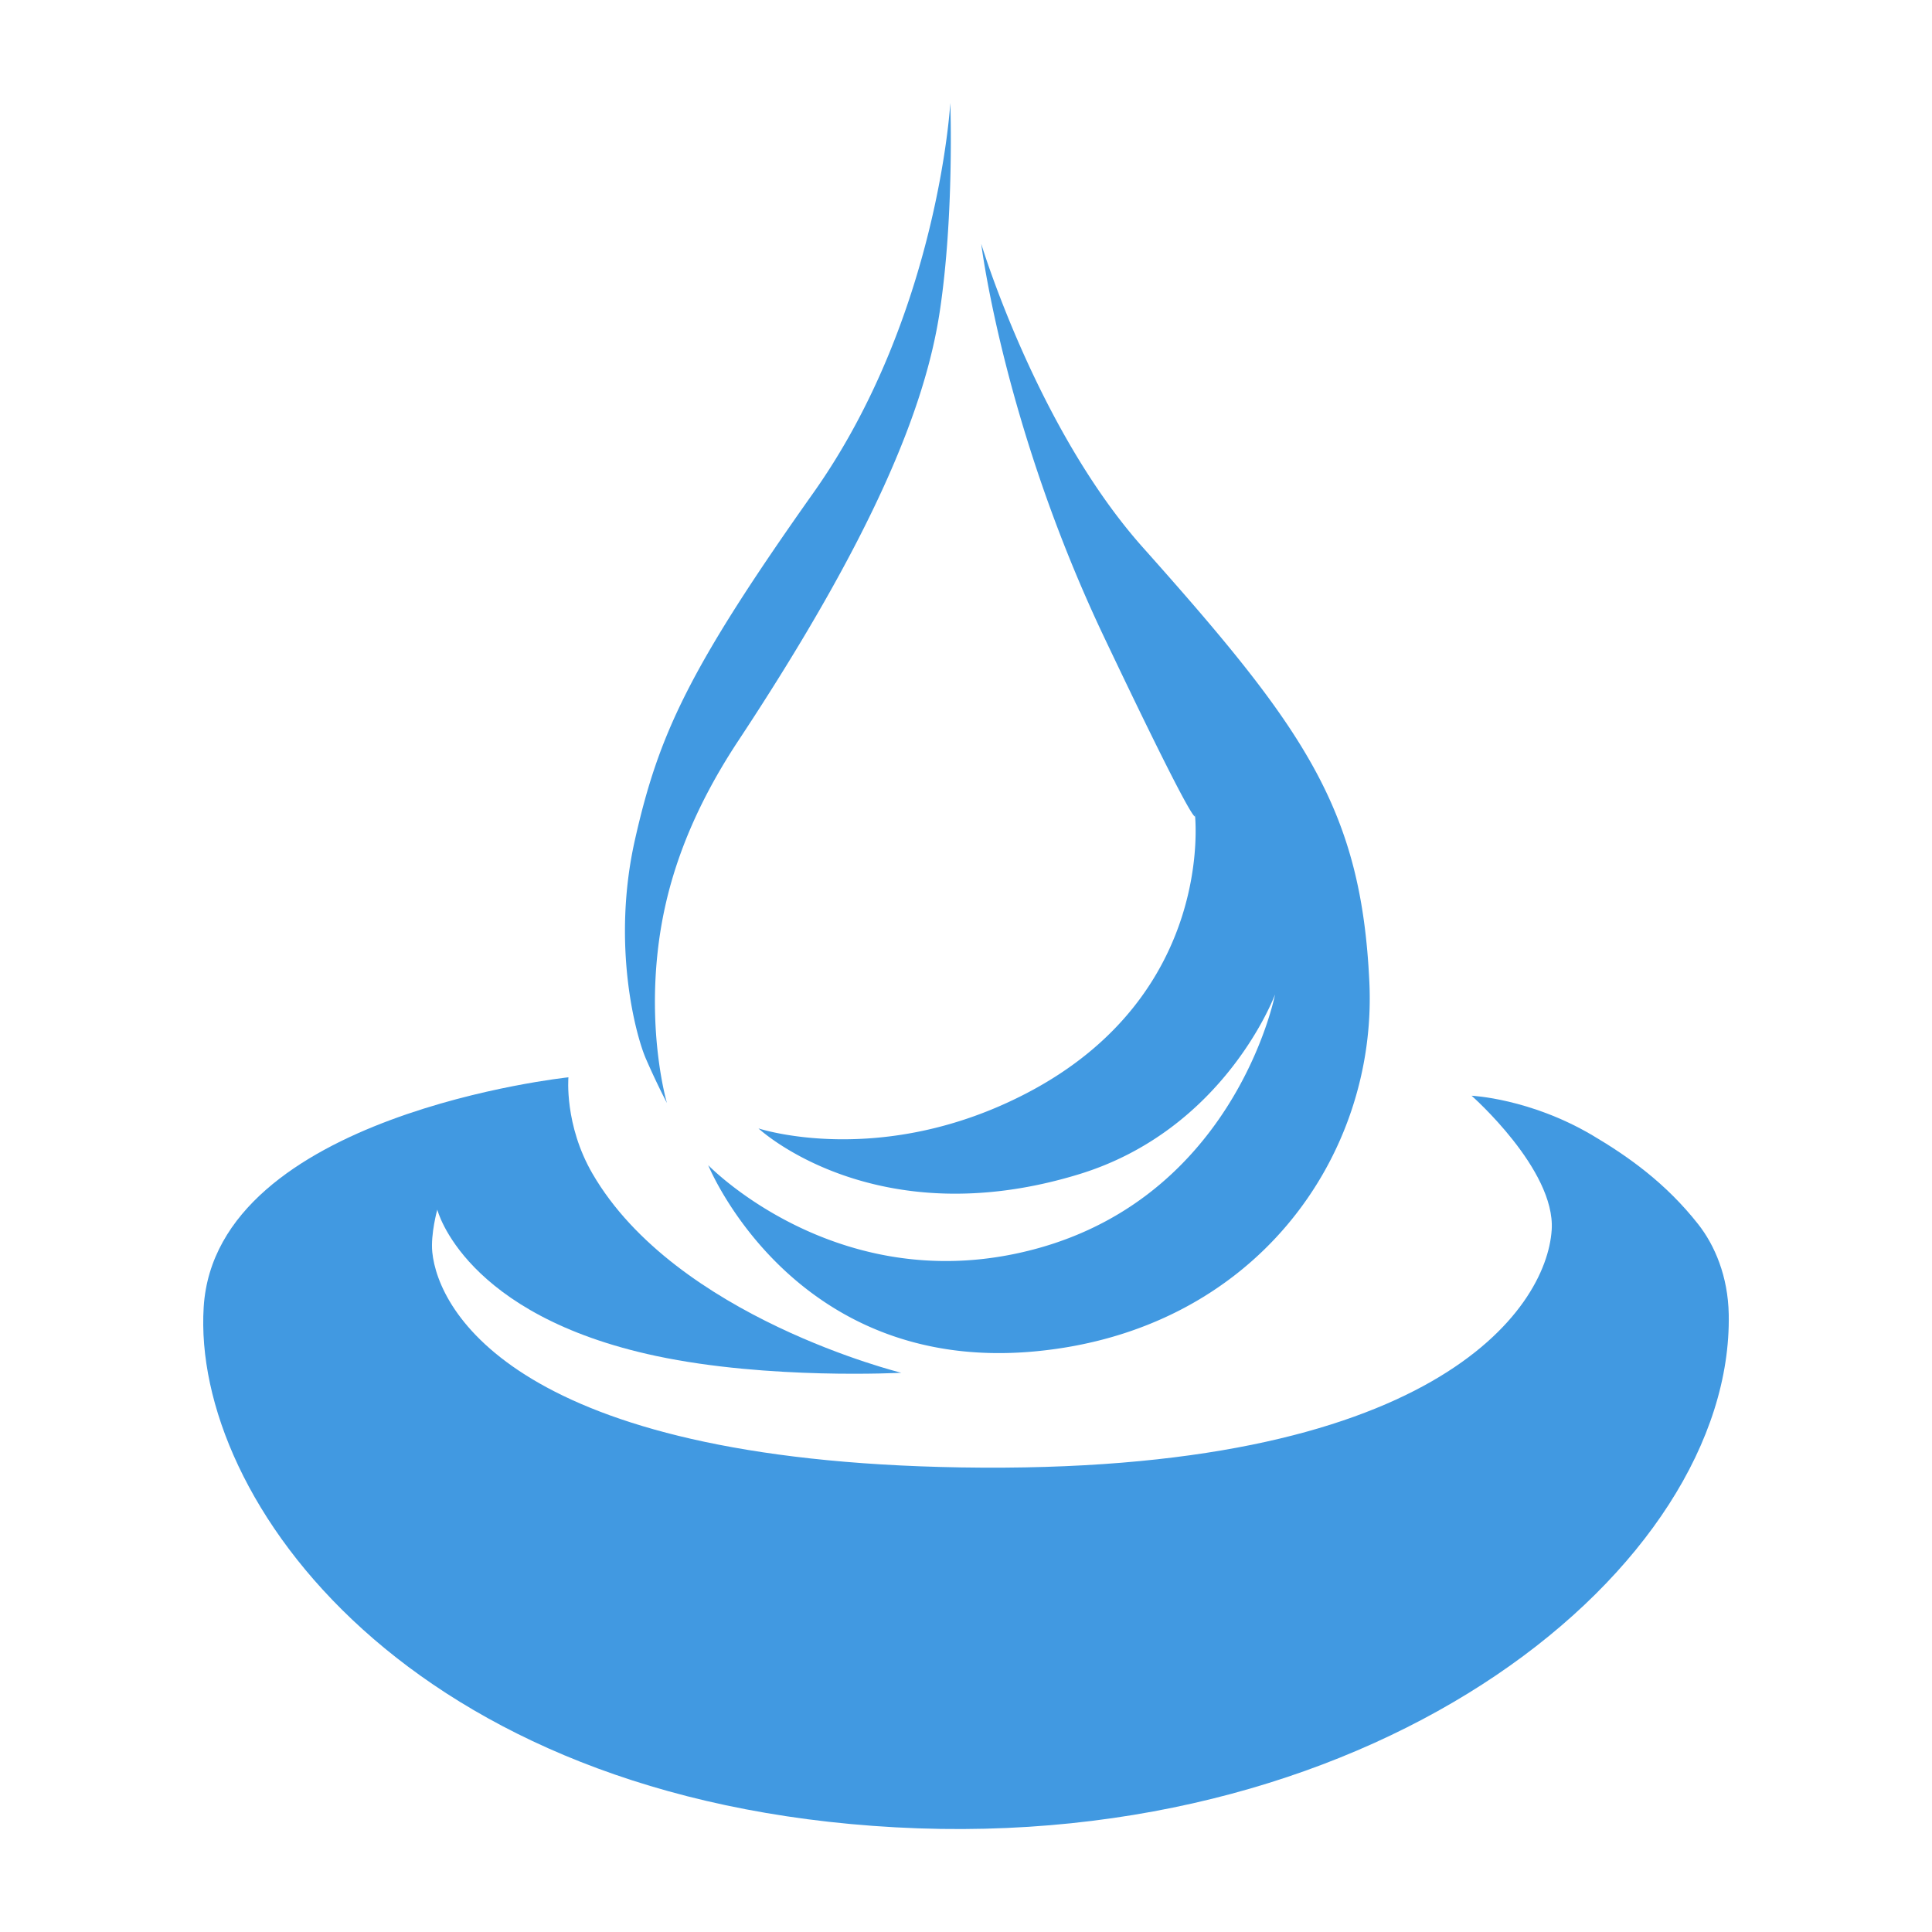
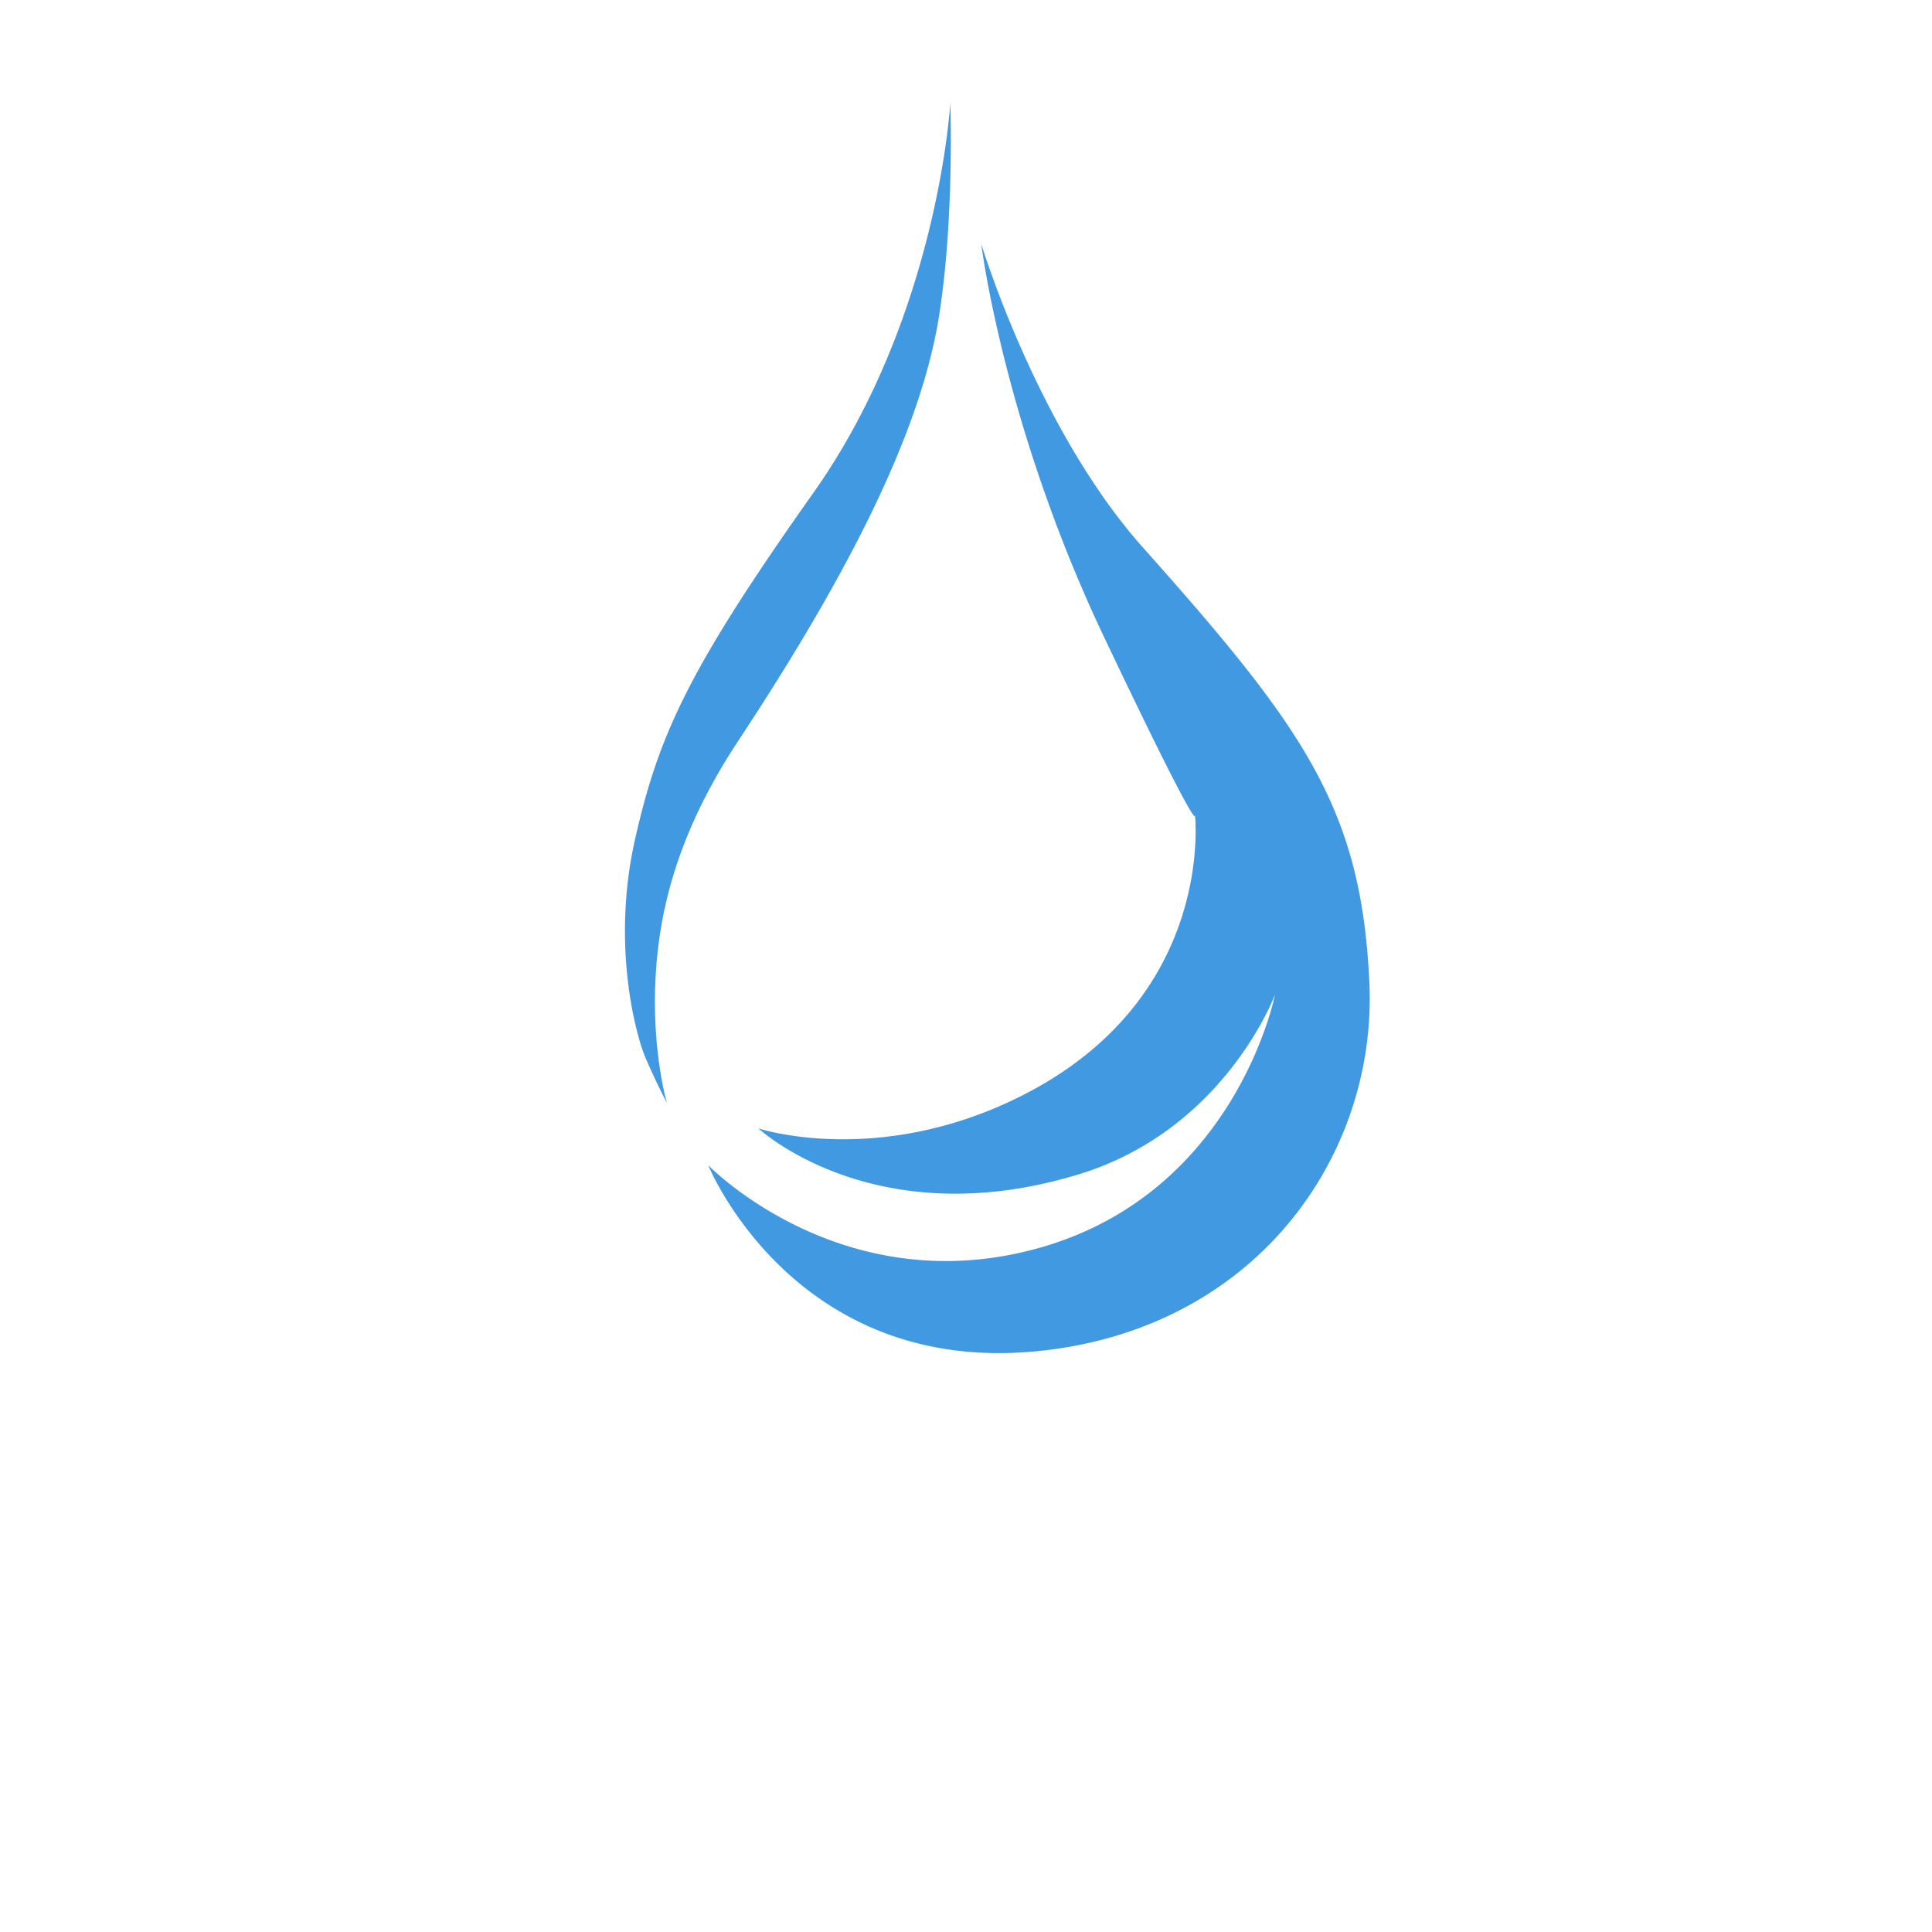
<svg xmlns="http://www.w3.org/2000/svg" xml:space="preserve" fill-rule="evenodd" stroke-linejoin="round" stroke-miterlimit="2" clip-rule="evenodd" viewBox="0 0 350 350">
-   <path fill="#4199e1" d="M163.281 248.691s-40.865-10.048-55.953-36.082c-5.126-8.843-4.352-17.445-4.352-17.445s-63.892 6.743-66.075 41.619c-2.184 34.876 37.252 89.433 125.321 94.255 88.069 4.823 151.801-47.315 150.955-92.931-.128-6.912-2.542-12.528-5.527-16.321-5.82-7.397-12.579-12.225-19.171-16.118-11.337-6.694-21.884-7.165-21.884-7.165s15.203 13.397 14.51 24.283c-.921 14.478-21.484 44.454-107.032 43.051-80.5-1.319-94.696-28.355-95.759-38.996-.328-3.288.906-7.706.906-7.706s4.767 19.109 39.678 26.52c20.342 4.318 44.383 3.036 44.383 3.036" />
  <path fill="#4199e1" d="M128.302 211.086s15.268 37.707 58.969 33.75c40.005-3.623 62.253-35.336 60.804-66.852-1.449-31.515-11.77-45.984-41.028-78.805-19.202-21.54-29.286-55.009-29.286-55.009s4.038 32.922 22.295 71.331 16.415 32.013 16.415 32.013 3.875 32.611-30.457 50.515c-26.386 13.76-48.61 6.394-48.61 6.394s21.006 19.62 58.028 8.316c26.515-8.097 35.553-32.575 35.553-32.575s-7.579 38.921-47.368 47.032c-33.208 6.769-55.315-16.11-55.315-16.11m-7.477-11.255s-3.409-11.505-1.696-27.271c1.172-10.785 4.761-23.437 14.636-38.385 24.313-36.8 33.824-60.181 36.477-77.705 2.654-17.523 1.916-37.82 1.916-37.82s-2.177 38.669-24.818 70.651c-22.64 31.983-28.029 43.847-32.305 62.794-4.275 18.948.087 35.321 1.958 39.662a132 132 0 0 0 3.832 8.074" />
</svg>